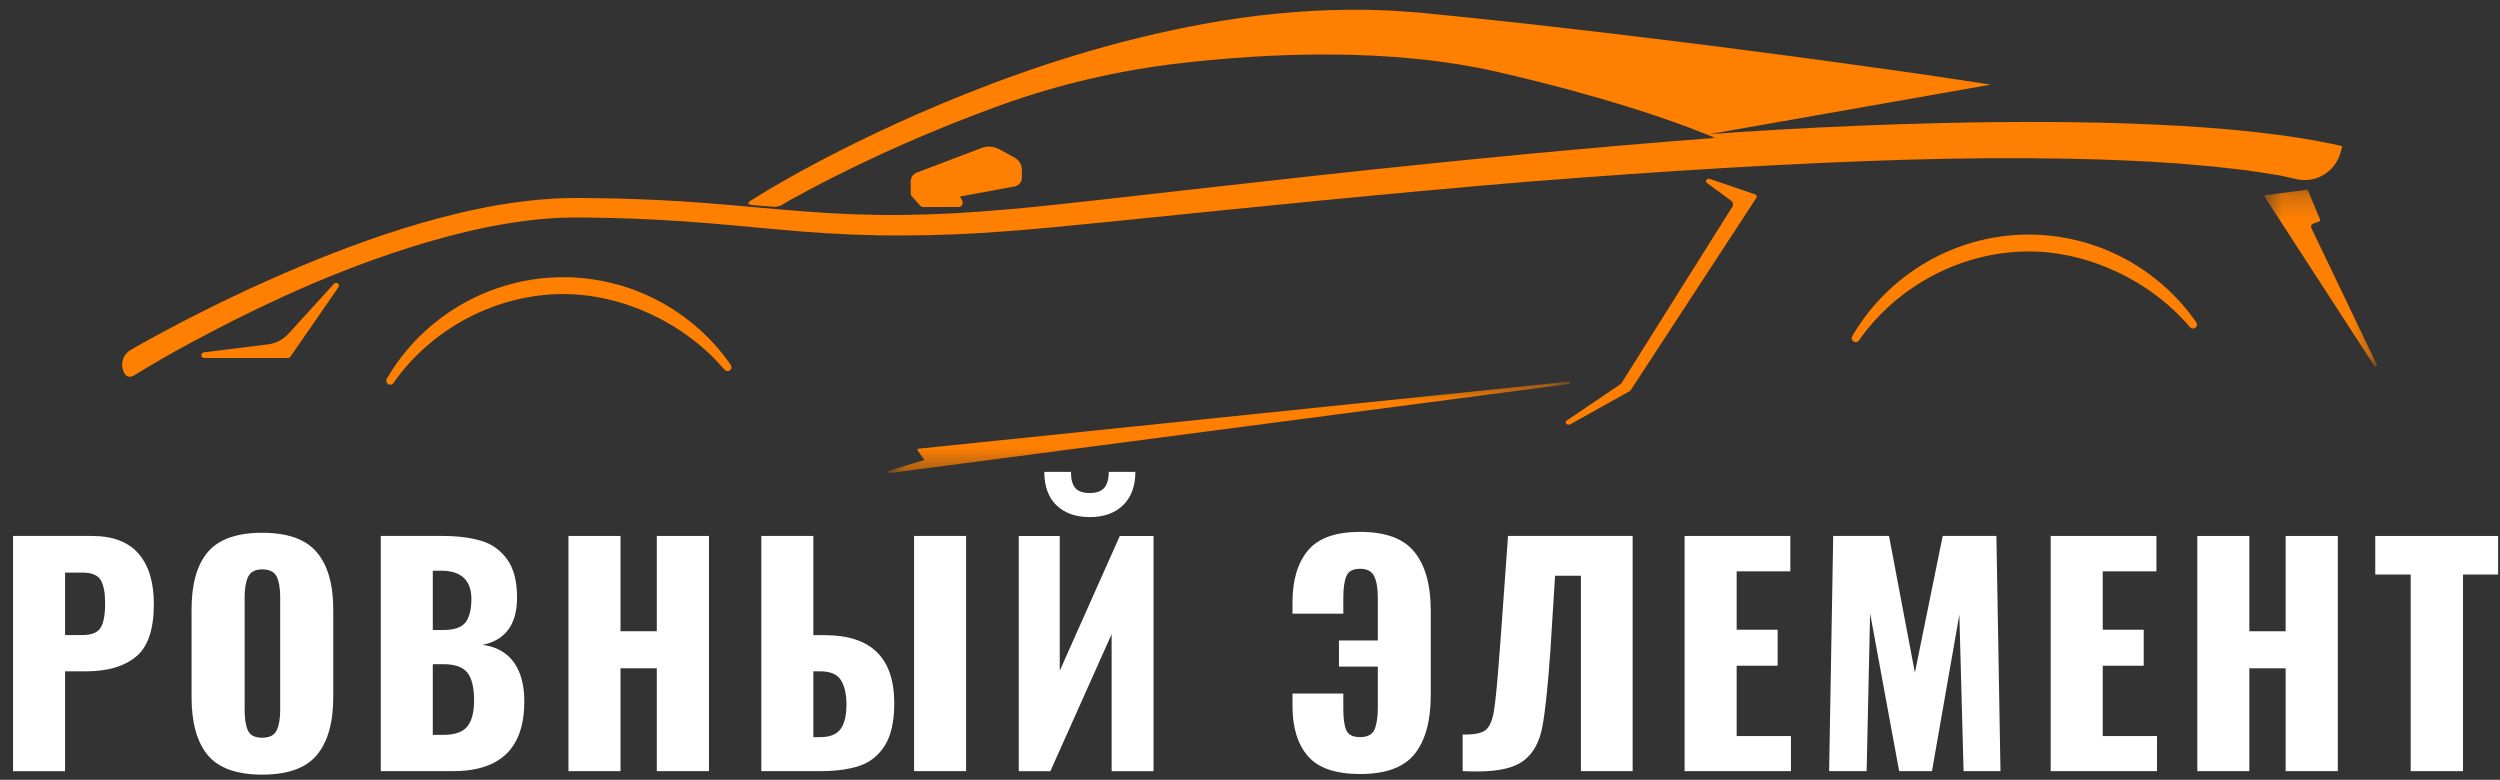
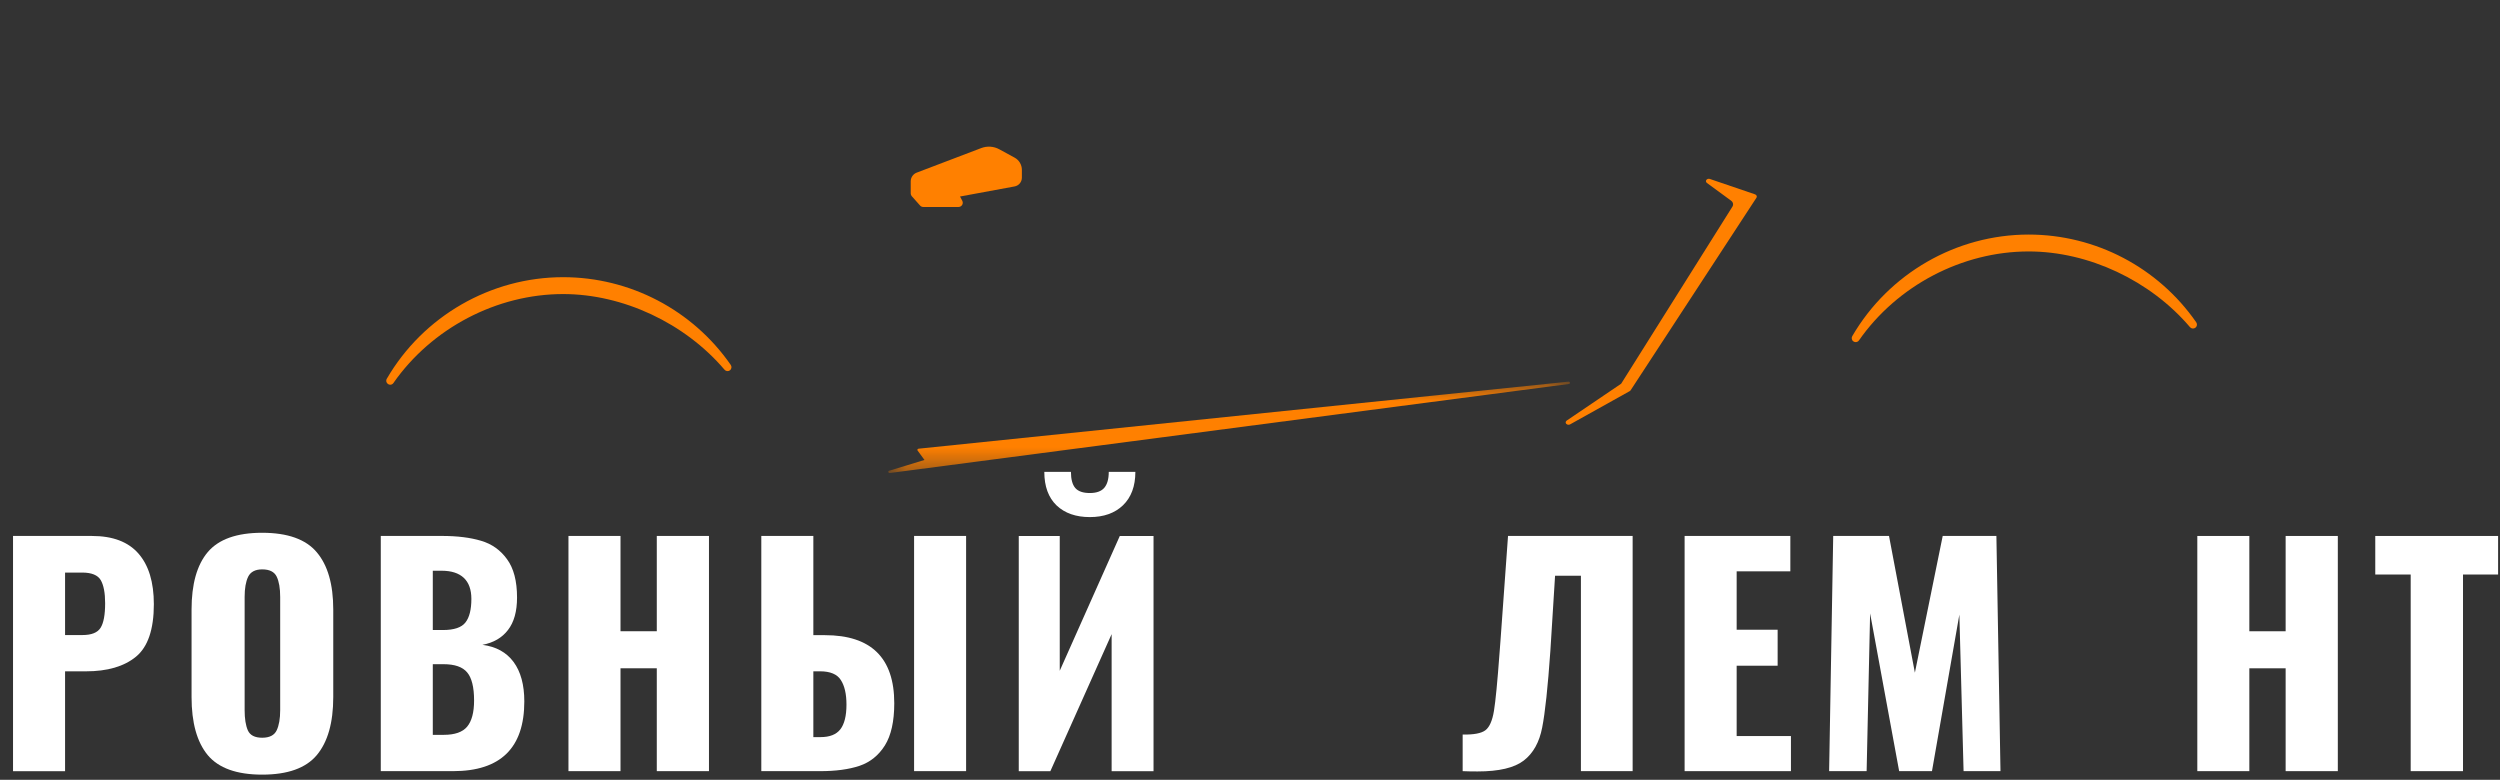
<svg xmlns="http://www.w3.org/2000/svg" width="109" height="34" viewBox="0 0 109 34" fill="none">
  <rect x="0" y="0" width="109" height="34" fill="#333333" stroke="none" />
-   <path d="M14.562 12.372L12.581 14.547C12.347 14.806 12.025 14.972 11.679 15.015L8.883 15.363C8.819 15.369 8.771 15.427 8.776 15.491C8.779 15.557 8.833 15.608 8.899 15.608H12.556C12.597 15.608 12.635 15.589 12.658 15.556L14.755 12.525C14.793 12.473 14.781 12.399 14.73 12.359C14.679 12.318 14.607 12.324 14.562 12.372Z" fill="#FF8000" />
  <mask id="mask0_216_487" style="mask-type:luminance" maskUnits="userSpaceOnUse" x="98" y="8" width="6" height="9">
-     <path d="M98.641 8.221H103.636V16.017H98.641V8.221Z" fill="white" />
-   </mask>
+     </mask>
  <g mask="url(#mask0_216_487)">
    <path d="M103.631 15.905L100.772 9.936C100.756 9.901 100.756 9.861 100.772 9.825C100.789 9.789 100.82 9.763 100.86 9.748L101.122 9.655C101.153 9.644 101.17 9.613 101.158 9.583L100.632 8.31C100.621 8.285 100.593 8.271 100.565 8.274L98.789 8.506C98.769 8.51 98.751 8.521 98.743 8.538C98.733 8.554 98.735 8.574 98.745 8.59L103.522 15.956C103.532 15.974 103.554 15.984 103.575 15.984C103.585 15.984 103.595 15.981 103.603 15.978C103.633 15.964 103.644 15.933 103.631 15.905Z" fill="#FF8000" />
  </g>
-   <path d="M102.125 6.372L102.041 6.674C101.805 7.504 100.96 8.004 100.119 7.809C99.817 7.74 99.549 7.679 99.398 7.648C99.151 7.607 98.882 7.567 98.597 7.523C98.31 7.481 98.009 7.427 97.682 7.394C97.358 7.358 97.015 7.318 96.655 7.275C96.296 7.236 95.913 7.211 95.518 7.175C95.32 7.157 95.119 7.14 94.911 7.122C94.705 7.11 94.492 7.096 94.278 7.084C93.848 7.061 93.403 7.026 92.939 7.008C91.093 6.918 88.996 6.888 86.704 6.898C84.415 6.913 81.927 6.988 79.297 7.109C76.668 7.229 73.893 7.392 71.023 7.593C69.589 7.692 68.13 7.803 66.654 7.92C65.179 8.04 63.685 8.172 62.178 8.309C59.17 8.583 56.113 8.884 53.055 9.193C51.527 9.348 49.999 9.503 48.475 9.658C47.711 9.733 46.95 9.808 46.192 9.882C45.811 9.916 45.432 9.953 45.053 9.987C44.677 10.024 44.29 10.05 43.912 10.078C42.397 10.2 40.884 10.264 39.387 10.266C37.89 10.276 36.411 10.21 34.965 10.094C33.521 9.979 32.115 9.827 30.738 9.72C29.363 9.61 28.015 9.539 26.706 9.504C26.376 9.499 26.048 9.494 25.723 9.488C25.562 9.488 25.398 9.484 25.237 9.483L25.115 9.481L25.001 9.483L24.765 9.488C24.609 9.493 24.454 9.493 24.299 9.499C24.142 9.511 23.987 9.522 23.834 9.532C23.526 9.549 23.221 9.593 22.917 9.628C21.707 9.781 20.547 10.033 19.445 10.327C17.245 10.919 15.281 11.667 13.568 12.388C11.86 13.126 10.405 13.845 9.221 14.465C8.036 15.08 7.124 15.601 6.511 15.965C6.201 16.148 5.968 16.291 5.812 16.385C5.767 16.413 5.718 16.427 5.668 16.427C5.576 16.427 5.487 16.38 5.438 16.296C5.215 15.934 5.337 15.462 5.706 15.251C5.795 15.198 5.897 15.142 6.006 15.08C6.639 14.724 7.572 14.211 8.782 13.603C9.991 12.994 11.478 12.287 13.222 11.563C14.965 10.84 16.964 10.085 19.225 9.488C20.355 9.191 21.551 8.937 22.812 8.782C23.128 8.749 23.445 8.703 23.768 8.687C23.93 8.675 24.091 8.663 24.256 8.652C24.419 8.645 24.582 8.644 24.747 8.639L24.995 8.634L25.123 8.63L25.245 8.632C25.407 8.634 25.568 8.635 25.732 8.637C26.056 8.64 26.386 8.645 26.716 8.65C28.051 8.68 29.415 8.749 30.804 8.855C32.194 8.96 33.603 9.107 35.033 9.216C36.459 9.328 37.908 9.389 39.379 9.372C40.847 9.356 42.334 9.273 43.833 9.137C44.211 9.104 44.58 9.076 44.959 9.034C45.337 8.995 45.714 8.957 46.092 8.917C46.847 8.833 47.605 8.749 48.365 8.667C49.885 8.495 51.413 8.322 52.94 8.151C59.049 7.458 65.169 6.814 70.918 6.324C72.121 6.222 73.308 6.125 74.477 6.037C74.577 6.029 74.678 6.021 74.778 6.014C74.638 5.953 74.485 5.891 74.319 5.825C72.696 5.175 69.825 4.184 65.354 3.149C60.635 2.054 55.259 2.315 51.435 2.758C48.774 3.068 46.151 3.675 43.629 4.585C43.617 4.59 43.605 4.595 43.594 4.598C40.554 5.698 38.102 6.838 36.414 7.686C35.572 8.11 34.919 8.462 34.479 8.706C34.336 8.787 34.204 8.868 34.096 8.932C34.096 8.932 34.096 8.932 34.095 8.932C34.092 8.934 34.09 8.935 34.087 8.937C33.979 8.996 33.828 9.016 33.806 9.018C33.805 9.018 33.803 9.018 33.803 9.018C33.575 9.008 33.137 8.97 32.825 8.942C32.811 8.94 32.796 8.939 32.782 8.937C32.779 8.937 32.776 8.937 32.771 8.937C32.544 8.904 32.628 8.818 32.694 8.772C32.697 8.769 32.702 8.766 32.705 8.764C32.712 8.761 32.718 8.757 32.725 8.752C32.73 8.749 32.736 8.746 32.741 8.743C32.743 8.741 32.743 8.741 32.743 8.741C33.05 8.553 33.513 8.268 33.539 8.251C33.655 8.184 33.826 8.085 34.049 7.955C34.494 7.697 35.153 7.33 36.002 6.888C37.702 6.006 40.166 4.814 43.239 3.653C44.776 3.073 46.464 2.504 48.281 2.006C50.098 1.509 52.043 1.077 54.084 0.782C56.125 0.5 58.263 0.36 60.436 0.452C60.708 0.46 60.978 0.488 61.25 0.505L61.661 0.534L61.867 0.549L62.068 0.569C62.604 0.623 63.141 0.676 63.679 0.73C64.757 0.838 65.842 0.96 66.923 1.075C69.086 1.321 71.247 1.573 73.372 1.84C74.434 1.972 75.487 2.105 76.529 2.244C77.57 2.377 78.597 2.516 79.609 2.653C80.618 2.793 81.612 2.93 82.583 3.065C83.556 3.198 84.505 3.343 85.43 3.482C85.697 3.522 85.963 3.563 86.226 3.602C86.418 3.632 86.609 3.66 86.797 3.69L74.503 5.854C74.503 5.854 74.515 5.853 74.541 5.851C74.548 5.851 74.558 5.849 74.566 5.849C75.133 5.805 79.449 5.483 84.728 5.363C90.61 5.228 97.692 5.342 102.12 6.372C102.122 6.372 102.124 6.372 102.125 6.372Z" fill="#FF8000" />
  <path d="M44.554 7.745V7.407C44.554 7.184 44.434 6.98 44.237 6.873L43.571 6.51C43.329 6.377 43.041 6.357 42.782 6.456L39.971 7.526C39.812 7.585 39.707 7.738 39.707 7.906V8.431C39.707 8.477 39.724 8.521 39.753 8.554L40.116 8.962C40.151 9.001 40.202 9.024 40.254 9.024H41.791C41.857 9.024 41.916 8.99 41.951 8.934C41.984 8.878 41.985 8.808 41.954 8.751L41.857 8.568L44.234 8.129C44.419 8.096 44.554 7.935 44.554 7.745Z" fill="#FF8000" />
  <path d="M76.519 8.473L74.549 7.802C74.495 7.783 74.431 7.801 74.398 7.844C74.366 7.886 74.376 7.943 74.421 7.976L75.476 8.75C75.565 8.816 75.588 8.922 75.534 9.009L70.682 16.73L68.309 18.337C68.258 18.372 68.248 18.434 68.288 18.479C68.311 18.505 68.349 18.52 68.387 18.52C68.41 18.52 68.435 18.515 68.456 18.503L71.054 17.054C71.071 17.044 71.084 17.033 71.094 17.018L76.582 8.62C76.599 8.594 76.602 8.562 76.589 8.534C76.577 8.508 76.552 8.485 76.519 8.473Z" fill="#FF8000" />
  <mask id="mask1_216_487" style="mask-type:luminance" maskUnits="userSpaceOnUse" x="38" y="16" width="31" height="5">
    <path d="M38.625 16.637H68.575V20.6H38.625V16.637Z" fill="white" />
  </mask>
  <g mask="url(#mask1_216_487)">
    <path d="M68.451 16.684C68.446 16.657 68.418 16.637 68.382 16.64L40.051 19.563C40.03 19.566 40.012 19.576 40.003 19.593C39.993 19.608 39.995 19.627 40.005 19.642L40.307 20.054L38.769 20.524C38.739 20.532 38.722 20.559 38.731 20.585C38.737 20.608 38.762 20.623 38.79 20.623C38.793 20.623 38.797 20.623 38.8 20.623L68.4 16.742C68.433 16.739 68.456 16.712 68.451 16.684Z" fill="#FF8000" />
  </g>
  <path d="M24.553 12.085C21.398 12.085 18.452 13.782 16.864 16.514C16.816 16.596 16.841 16.695 16.92 16.746C16.95 16.764 16.981 16.774 17.014 16.774C17.069 16.774 17.121 16.748 17.154 16.698C18.824 14.306 21.66 12.821 24.553 12.821C27.161 12.821 29.857 14.084 31.589 16.119C31.65 16.19 31.751 16.202 31.825 16.144C31.899 16.088 31.914 15.988 31.861 15.91C30.198 13.515 27.466 12.085 24.553 12.085Z" fill="#FF8000" />
  <path d="M88.449 10.227C85.293 10.227 82.347 11.925 80.758 14.657C80.712 14.739 80.735 14.838 80.814 14.888C80.844 14.908 80.877 14.916 80.91 14.916C80.962 14.916 81.015 14.891 81.05 14.842C82.718 12.45 85.554 10.963 88.449 10.963C91.057 10.963 93.752 12.227 95.483 14.263C95.544 14.334 95.646 14.345 95.721 14.288C95.793 14.232 95.809 14.131 95.757 14.054C94.093 11.658 91.362 10.227 88.449 10.227Z" fill="#FF8000" />
  <path d="M32.828 8.941C32.813 8.941 32.798 8.94 32.785 8.937C32.798 8.938 32.813 8.94 32.828 8.941Z" fill="#FF8000" />
  <path d="M0.568 23.368H4.011C4.916 23.368 5.59 23.624 6.035 24.133C6.483 24.644 6.708 25.38 6.708 26.343C6.708 27.442 6.447 28.205 5.93 28.631C5.41 29.058 4.683 29.27 3.747 29.27H2.837V33.623H0.568V23.368ZM3.595 27.688C3.991 27.688 4.255 27.582 4.386 27.371C4.518 27.16 4.584 26.804 4.584 26.303C4.584 25.851 4.52 25.515 4.393 25.294C4.264 25.075 3.994 24.964 3.582 24.964H2.837V27.688H3.595Z" fill="white" />
  <path d="M11.431 33.774C10.323 33.774 9.532 33.49 9.057 32.923C8.586 32.352 8.352 31.508 8.352 30.391V26.579C8.352 25.468 8.586 24.632 9.057 24.073C9.532 23.511 10.323 23.229 11.431 23.229C12.542 23.229 13.337 23.513 13.812 24.08C14.29 24.644 14.53 25.476 14.53 26.579V30.391C14.53 31.508 14.29 32.352 13.812 32.923C13.337 33.49 12.542 33.774 11.431 33.774ZM11.431 32.165C11.751 32.165 11.962 32.057 12.064 31.841C12.165 31.627 12.216 31.334 12.216 30.964V26.025C12.216 25.648 12.165 25.353 12.064 25.142C11.962 24.931 11.751 24.825 11.431 24.825C11.128 24.825 10.923 24.934 10.818 25.148C10.716 25.364 10.666 25.656 10.666 26.025V30.964C10.666 31.334 10.712 31.627 10.805 31.841C10.9 32.057 11.11 32.165 11.431 32.165Z" fill="white" />
  <path d="M16.602 23.367H19.272C19.94 23.367 20.507 23.438 20.974 23.578C21.443 23.715 21.821 23.984 22.108 24.383C22.398 24.779 22.543 25.336 22.543 26.051C22.543 26.658 22.411 27.131 22.147 27.469C21.887 27.809 21.516 28.023 21.033 28.115C21.626 28.191 22.078 28.439 22.391 28.86C22.703 29.282 22.86 29.856 22.86 30.582C22.86 32.609 21.824 33.622 19.754 33.622H16.602V23.367ZM19.312 27.469C19.795 27.469 20.123 27.36 20.294 27.139C20.466 26.92 20.552 26.577 20.552 26.111C20.552 25.707 20.441 25.402 20.222 25.194C20.001 24.988 19.681 24.884 19.259 24.884H18.87V27.469H19.312ZM19.351 32.039C19.829 32.039 20.169 31.92 20.367 31.683C20.568 31.442 20.67 31.061 20.67 30.542C20.67 29.962 20.568 29.553 20.367 29.316C20.169 29.078 19.826 28.959 19.338 28.959H18.87V32.039H19.351Z" fill="white" />
  <path d="M24.785 23.367H27.054V27.522H28.636V23.367H30.911V33.622H28.636V29.137H27.054V33.622H24.785V23.367Z" fill="white" />
  <path d="M33.193 23.367H35.462V27.693H35.963C37.981 27.693 38.99 28.683 38.99 30.661C38.99 31.452 38.853 32.065 38.581 32.501C38.307 32.936 37.938 33.233 37.473 33.391C37.007 33.546 36.438 33.622 35.765 33.622H33.193V23.367ZM39.854 23.367H42.122V33.622H39.854V23.367ZM35.778 32.138C36.174 32.138 36.459 32.026 36.636 31.802C36.815 31.574 36.906 31.213 36.906 30.72C36.906 30.259 36.824 29.902 36.662 29.652C36.504 29.398 36.2 29.269 35.752 29.269H35.462V32.138H35.778Z" fill="white" />
  <path d="M44.418 23.369H46.205V29.245L48.823 23.369H50.294V33.623H48.467V27.649L45.796 33.623H44.418V23.369ZM47.517 22.545C46.911 22.545 46.426 22.377 46.067 22.037C45.711 21.694 45.532 21.206 45.532 20.573H46.693C46.693 20.895 46.756 21.131 46.884 21.279C47.011 21.424 47.222 21.496 47.517 21.496C47.803 21.496 48.012 21.422 48.144 21.272C48.276 21.119 48.342 20.887 48.342 20.573H49.502C49.502 21.198 49.321 21.684 48.962 22.031C48.605 22.373 48.124 22.545 47.517 22.545Z" fill="white" />
-   <path d="M59.301 33.747C58.233 33.747 57.475 33.488 57.026 32.969C56.578 32.451 56.353 31.723 56.353 30.786V30.239H58.569V30.912C58.569 31.317 58.61 31.622 58.694 31.828C58.777 32.036 58.98 32.138 59.301 32.138C59.621 32.138 59.83 32.029 59.928 31.808C60.023 31.584 60.073 31.268 60.073 30.859V29.065H58.378V27.924H60.073V26.052C60.073 25.648 60.02 25.338 59.914 25.122C59.809 24.907 59.605 24.799 59.301 24.799C58.988 24.799 58.788 24.907 58.701 25.122C58.612 25.338 58.569 25.648 58.569 26.052V26.757H56.353V26.256C56.353 25.293 56.578 24.541 57.026 24.001C57.475 23.46 58.233 23.19 59.301 23.19C60.417 23.19 61.209 23.485 61.675 24.073C62.145 24.659 62.381 25.508 62.381 26.619V30.305C62.381 31.436 62.145 32.293 61.675 32.877C61.209 33.457 60.417 33.747 59.301 33.747Z" fill="white" />
  <path d="M63.772 32.026C64.254 32.036 64.584 31.973 64.761 31.841C64.94 31.706 65.066 31.424 65.136 30.997C65.206 30.572 65.288 29.729 65.38 28.471L65.42 27.951L65.75 23.367H71.183V33.622H68.928V25.102H67.801L67.596 28.379C67.486 29.959 67.367 31.07 67.24 31.716C67.117 32.362 66.848 32.843 66.436 33.16C66.027 33.477 65.354 33.635 64.418 33.635C64.141 33.635 63.925 33.63 63.772 33.622V32.026Z" fill="white" />
  <path d="M73.449 23.367H78.059V24.91H75.718V27.456H77.505V29.025H75.718V32.092H78.085V33.622H73.449V23.367Z" fill="white" />
  <path d="M79.928 23.368H82.361L83.489 29.329L84.702 23.368H87.043L87.221 33.622H85.612L85.428 26.797L84.234 33.622H82.803L81.537 26.744L81.385 33.622H79.75L79.928 23.368Z" fill="white" />
-   <path d="M89.41 23.367H94.02V24.91H91.679V27.456H93.466V29.025H91.679V32.092H94.046V33.622H89.41V23.367Z" fill="white" />
  <path d="M95.803 23.368H98.071V27.523H99.654V23.368H101.929V33.622H99.654V29.138H98.071V33.622H95.803V23.368Z" fill="white" />
  <path d="M105.106 25.049H103.562V23.368H108.917V25.049H107.387V33.622H105.106V25.049Z" fill="white" />
</svg>